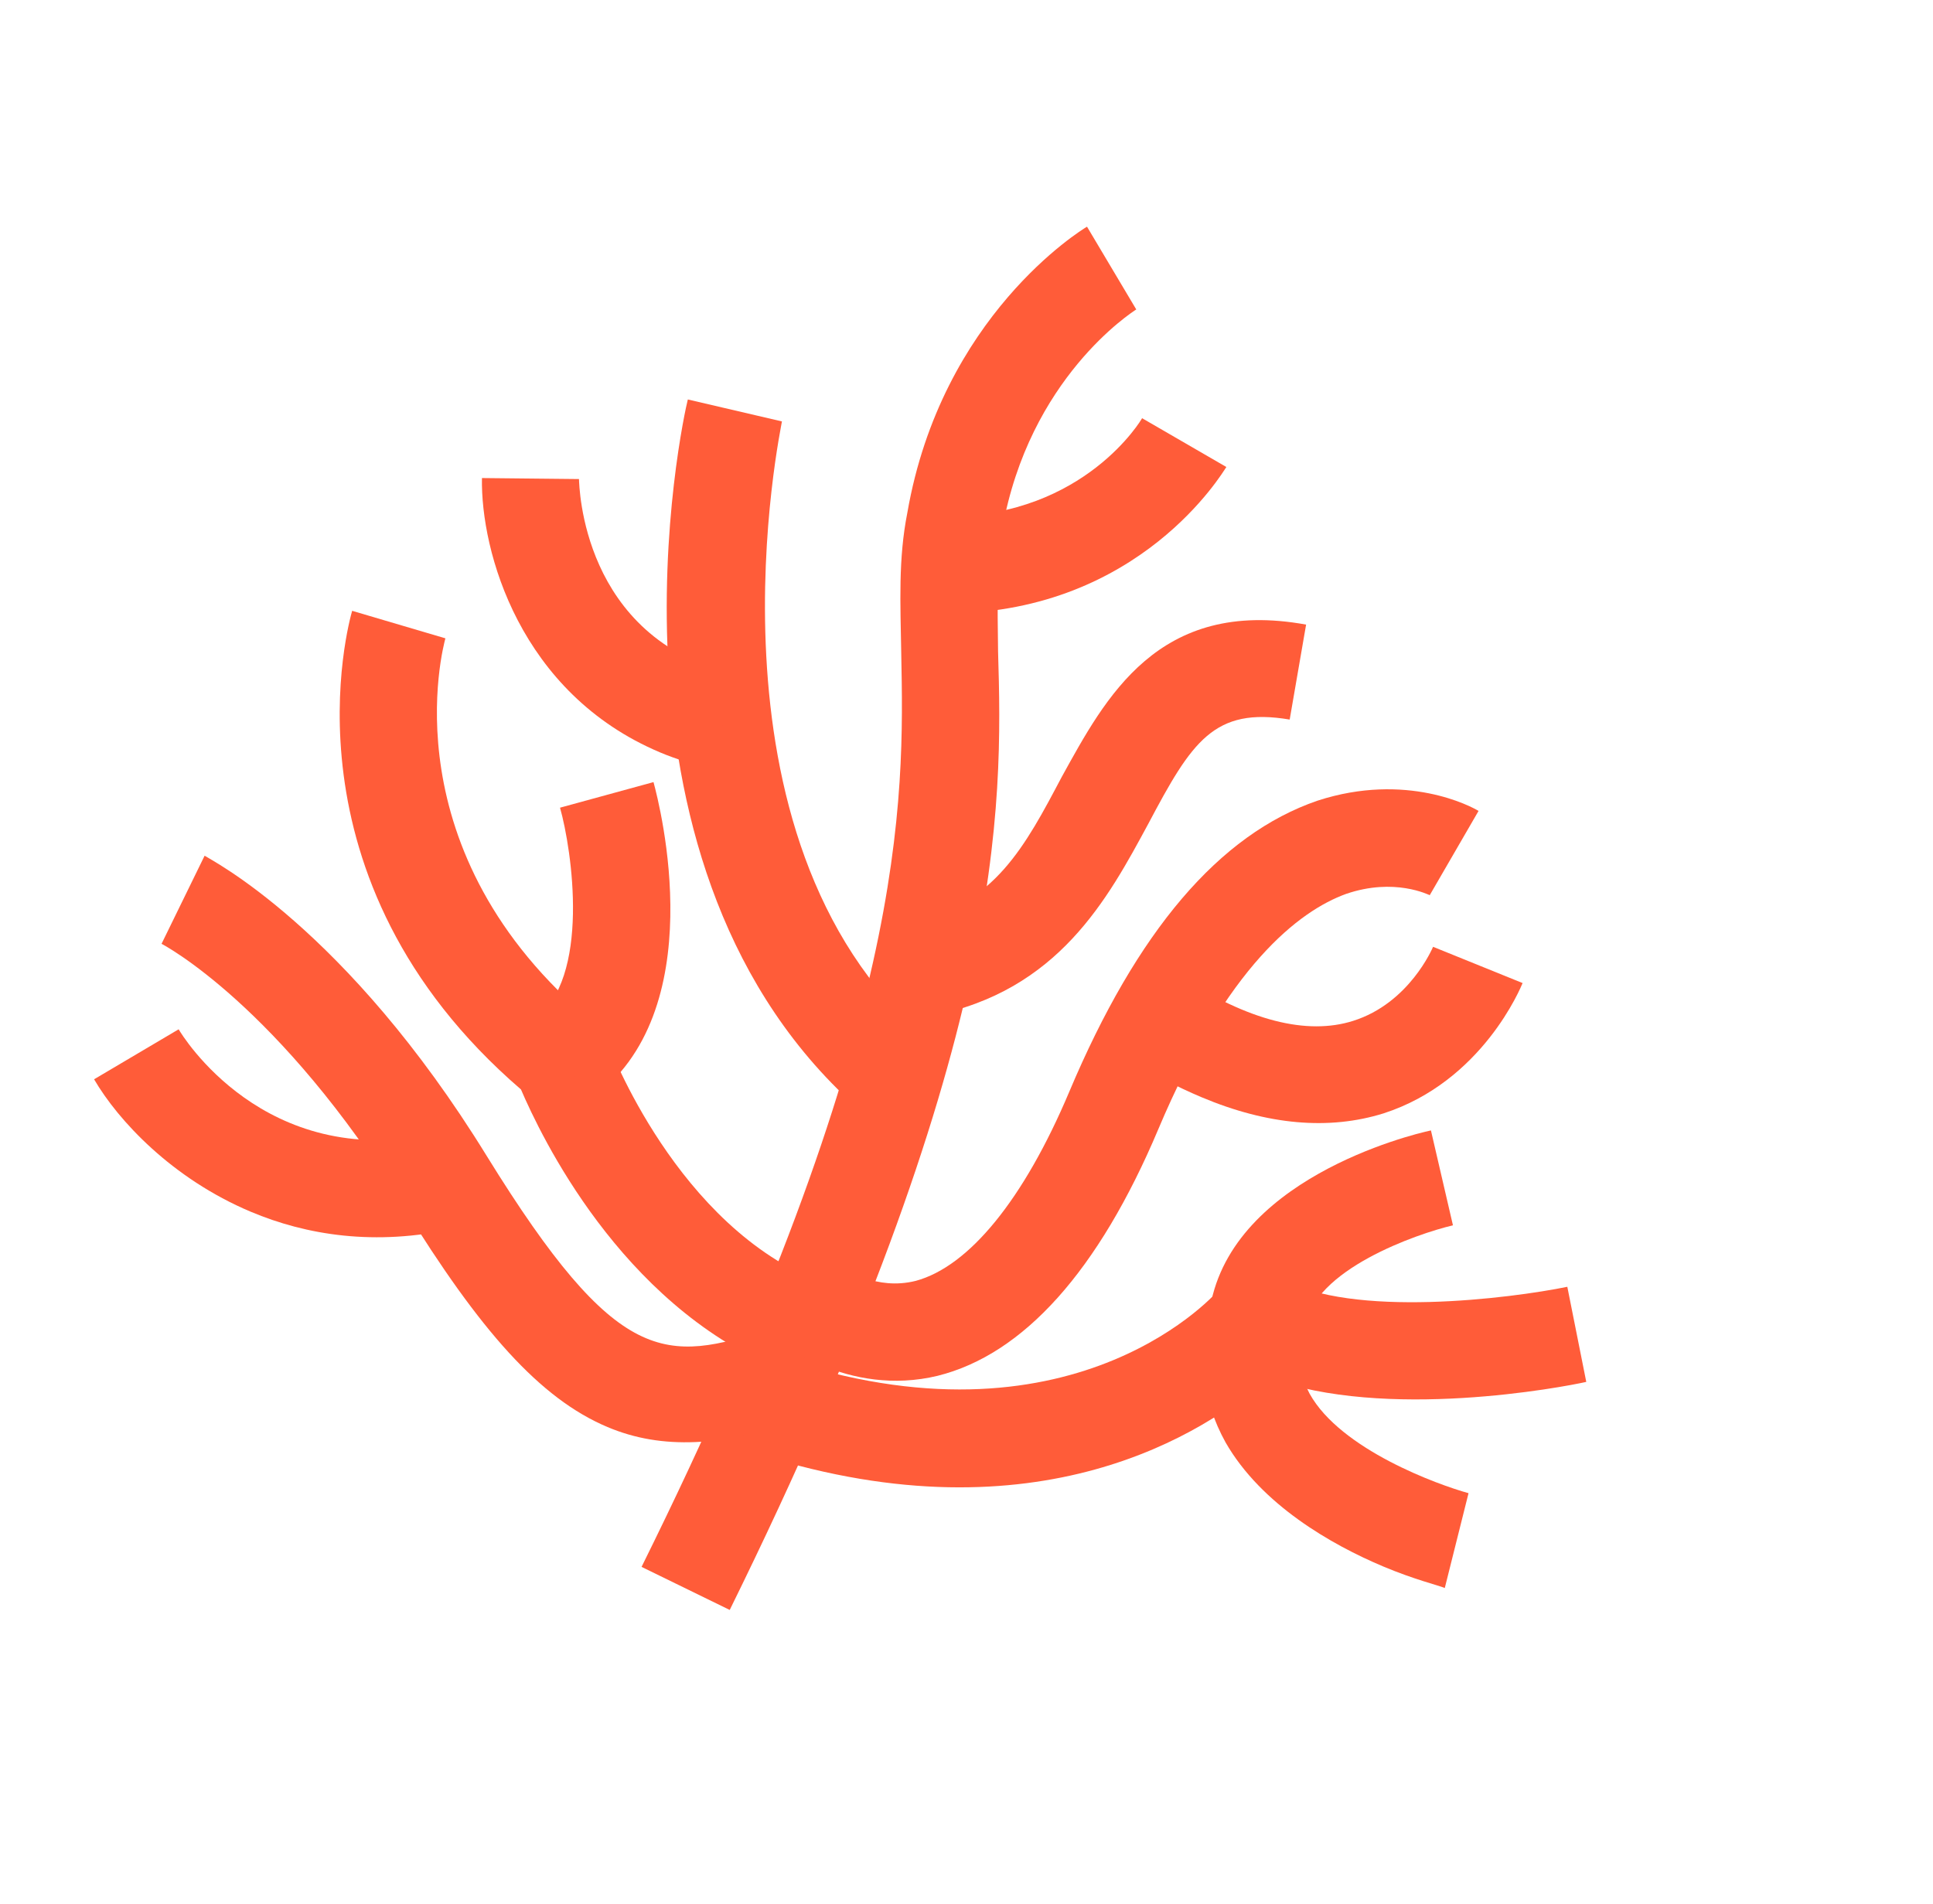
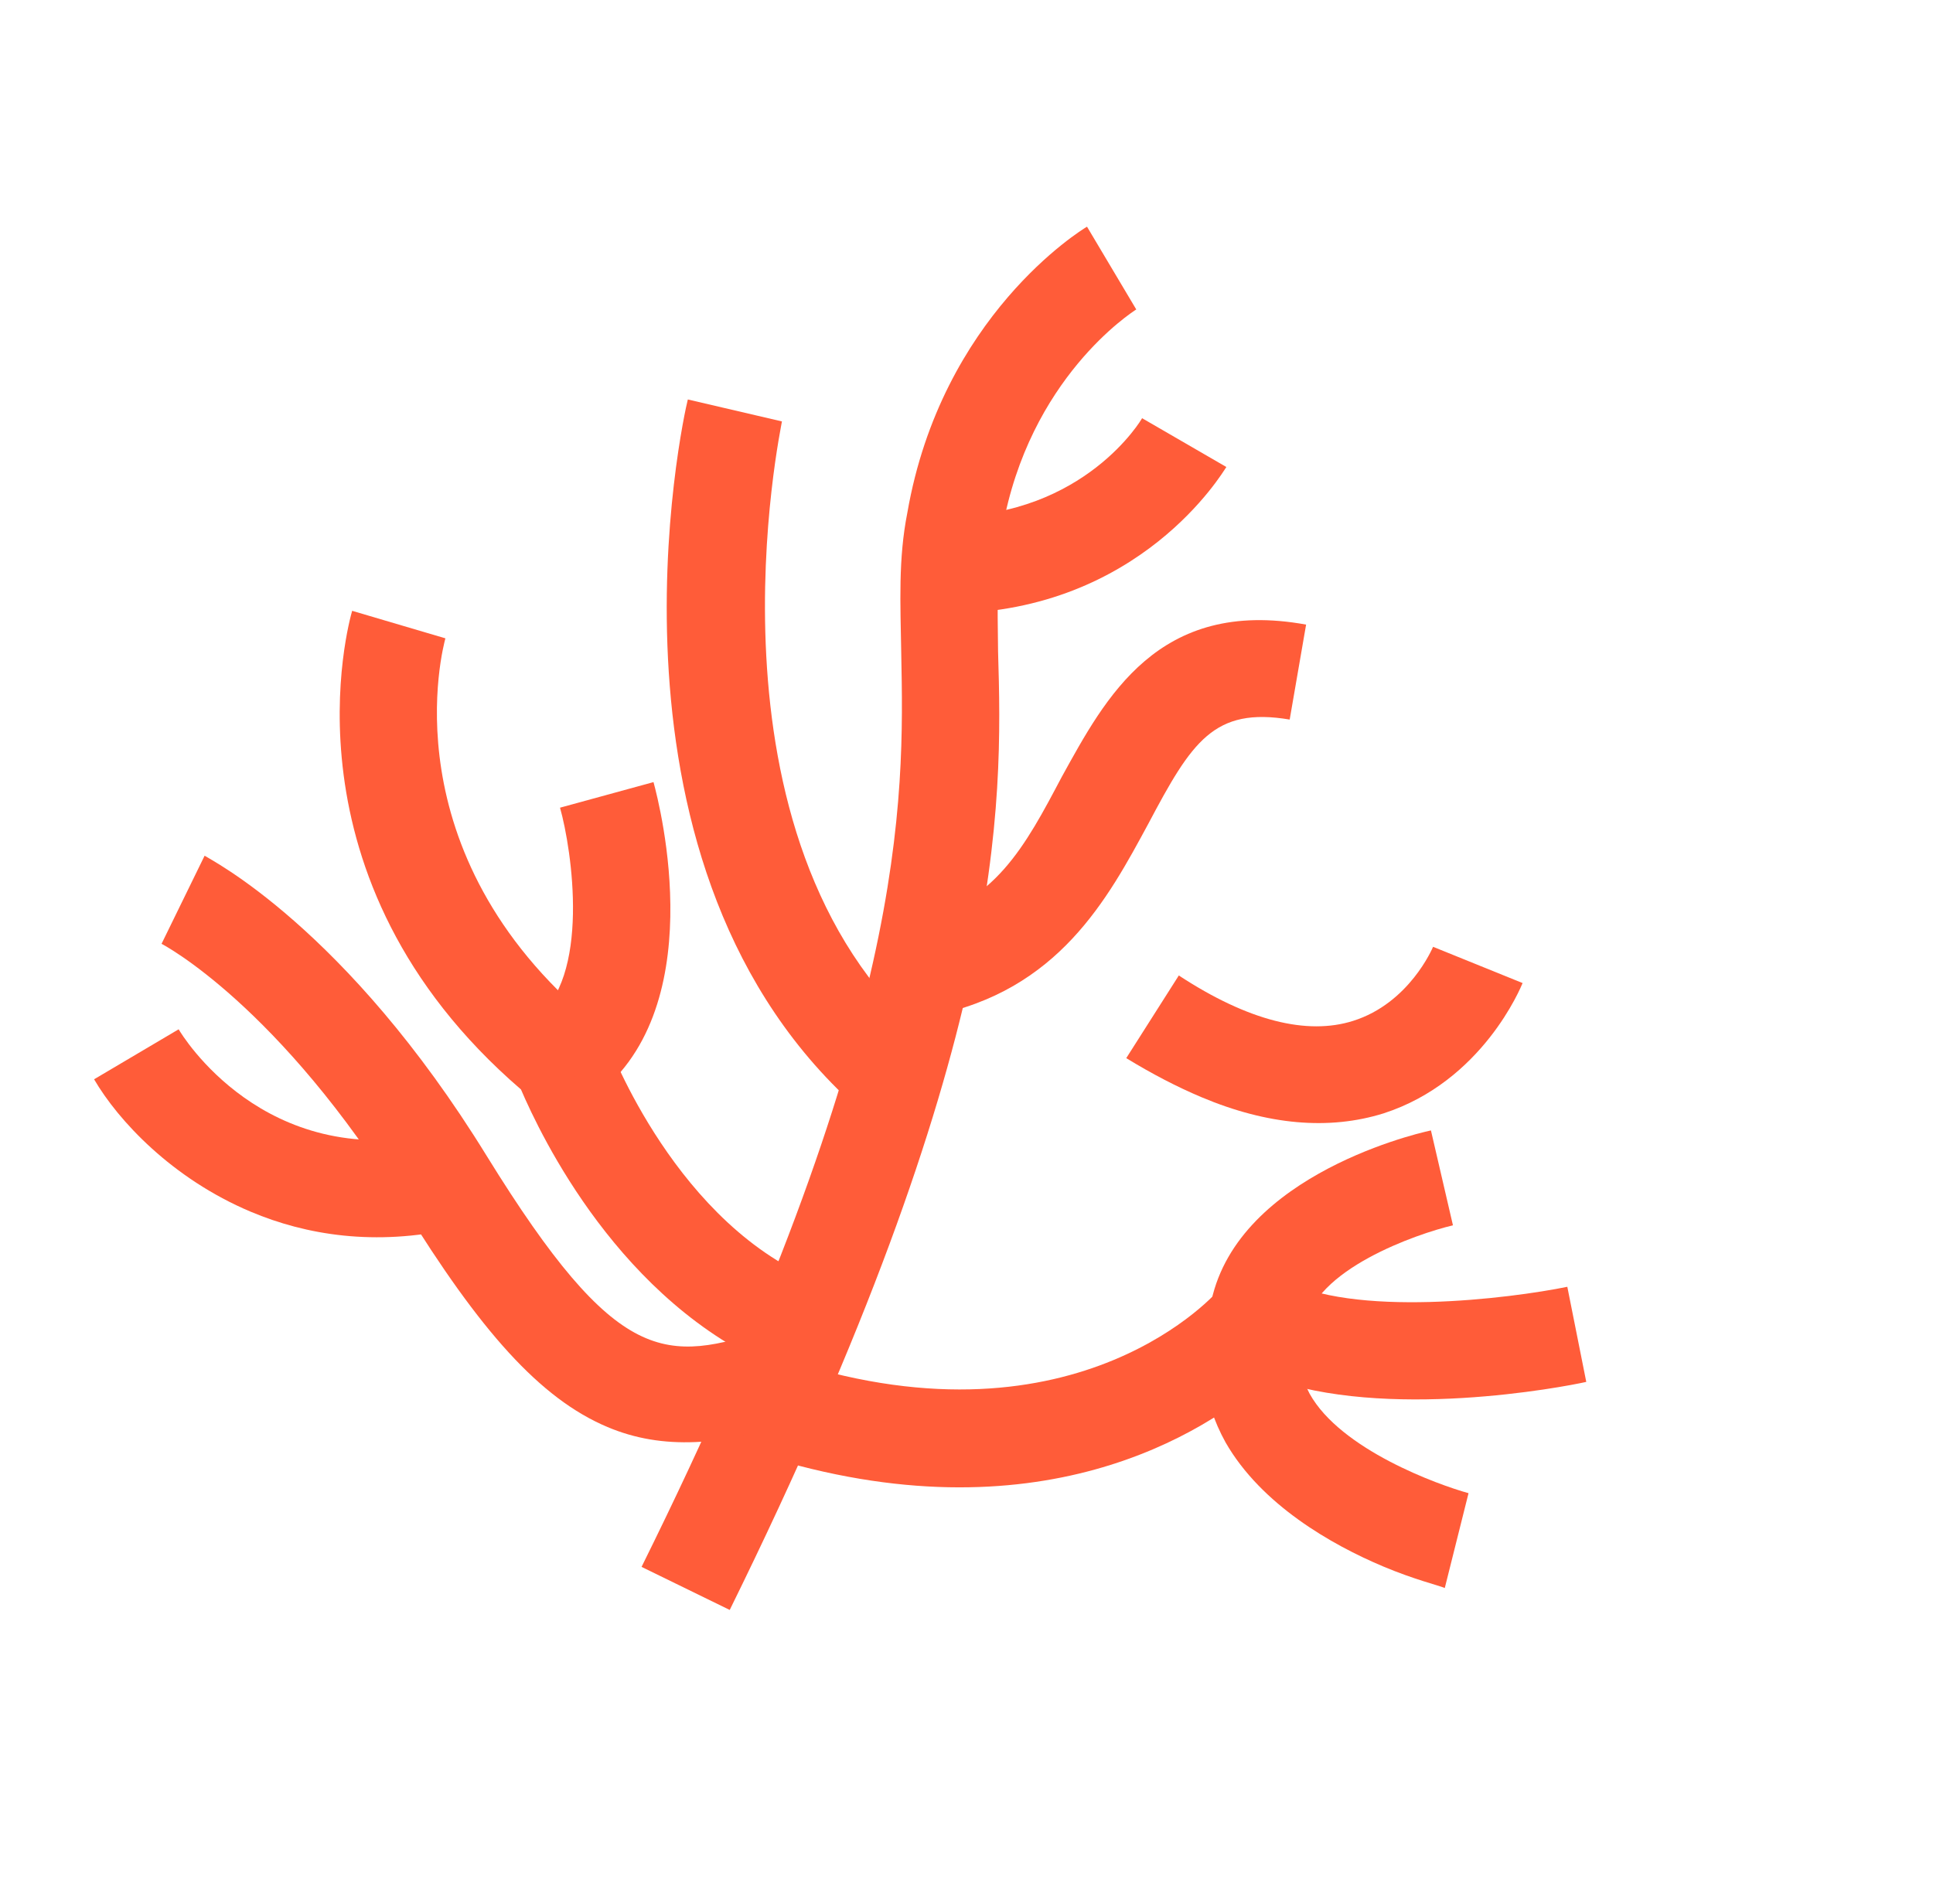
<svg xmlns="http://www.w3.org/2000/svg" width="67" height="66" viewBox="0 0 67 66" fill="none">
  <path d="M25.293 55.814L22.237 54.321C31.526 35.564 31.337 27.756 31.238 22.648C31.209 20.896 31.132 19.379 31.45 17.773C32.636 10.954 37.473 7.978 37.677 7.859L39.384 10.728L38.509 9.284L39.384 10.728C39.242 10.822 35.671 13.104 34.742 18.342C34.552 19.643 34.572 20.931 34.594 22.578C34.756 28.021 34.911 36.275 25.293 55.814V55.814Z" fill="#FF5C39" />
  <path d="M32.945 21.269L32.875 17.913C37.606 17.86 39.568 14.541 39.586 14.498L42.507 16.19C42.371 16.389 39.533 21.18 32.945 21.269V21.269Z" fill="#FF5C39" />
  <path d="M29.902 38.565C20.229 30.188 23.672 14.494 23.841 13.849L27.103 14.61L25.472 14.23L27.103 14.61C27.091 14.759 24 29.014 32.104 36.013L29.902 38.565Z" fill="#FF5C39" />
-   <path d="M22.88 26.085C18.013 24.033 16.658 19.112 16.705 16.573L20.068 16.608C20.081 16.819 20.15 22.119 25.452 23.382L24.692 26.643C24.034 26.503 23.43 26.317 22.88 26.085V26.085Z" fill="#FF5C39" />
-   <path d="M32.286 35.219L31.61 31.966C34.467 31.379 35.539 29.323 36.8 26.937C38.313 24.197 40.138 20.719 45.271 21.654L44.702 24.946C42.074 24.503 41.307 25.715 39.801 28.56C38.404 31.145 36.69 34.363 32.286 35.219V35.219Z" fill="#FF5C39" />
-   <path d="M28.505 47.342C27.897 47.086 27.456 46.797 27.145 46.564L29.278 43.931C29.303 43.993 30.366 44.748 31.739 44.406C33.588 43.906 35.487 41.584 37.063 37.847C39.407 32.285 42.255 28.93 45.666 27.758C48.75 26.755 51.005 27.961 51.248 28.114L49.556 31.035L49.599 31.053C49.512 31.017 48.332 30.417 46.657 30.99C45.026 31.582 42.529 33.498 40.148 39.148C38.078 44.058 35.476 46.953 32.502 47.696C30.962 48.07 29.548 47.782 28.505 47.342V47.342Z" fill="#FF5C39" />
+   <path d="M32.286 35.219L31.61 31.966C34.467 31.379 35.539 29.323 36.8 26.937C38.313 24.197 40.138 20.719 45.271 21.654L44.702 24.946C42.074 24.503 41.307 25.715 39.801 28.56C38.404 31.145 36.69 34.363 32.286 35.219Z" fill="#FF5C39" />
  <path d="M41.64 38.036C40.8 37.682 39.932 37.231 39.037 36.684L40.859 33.818C43.265 35.395 45.306 35.897 46.9 35.392C48.847 34.779 49.653 32.867 49.672 32.824L52.775 34.081C52.72 34.211 51.39 37.489 47.954 38.599C46.068 39.187 43.943 39.007 41.64 38.036Z" fill="#FF5C39" />
  <path d="M26.382 50.438L27.44 47.199C37.41 50.378 42.244 44.739 42.262 44.696C42.791 44.048 43.713 43.925 44.415 44.324C46.851 45.709 52.364 45.013 54.325 44.611L54.982 47.908C54.191 48.086 48.011 49.268 43.94 47.757C41.803 49.671 35.961 53.452 26.382 50.438V50.438Z" fill="#FF5C39" />
  <path d="M47.937 54.304C46.156 53.553 43.72 52.168 42.481 50.008C41.667 48.539 41.478 46.924 41.963 45.286L45.195 46.239C44.971 47.014 45.055 47.664 45.393 48.318C46.47 50.257 49.846 51.475 50.901 51.766L50.078 55.053C49.861 54.961 49.024 54.762 47.937 54.304V54.304Z" fill="#FF5C39" />
  <path d="M41.914 45.522C42.524 40.917 48.868 39.343 49.598 39.19L50.361 42.48C49.112 42.772 45.515 44.02 45.242 46.003L41.914 45.522Z" fill="#FF5C39" />
  <path d="M21.057 49.473C18.71 48.484 16.634 46.124 13.989 41.836C9.668 34.846 5.643 32.74 5.599 32.721L7.092 29.666C7.248 29.782 11.987 32.138 16.877 40.085C21.41 47.421 23.069 47.25 26.69 46.065L27.744 49.272C25.03 50.124 22.969 50.279 21.057 49.473V49.473Z" fill="#FF5C39" />
  <path d="M26.927 47.444C21.495 45.154 18.755 39.393 18.057 37.769C9.573 30.456 12.102 21.542 12.206 21.176L15.438 22.13C15.353 22.452 13.444 29.529 20.57 35.45C20.794 35.647 20.956 35.869 21.082 36.178C21.107 36.239 23.461 42.554 28.488 44.469L27.275 47.591C27.159 47.542 27.043 47.493 26.927 47.444V47.444Z" fill="#FF5C39" />
  <path d="M20.469 38.119L18.514 35.35C20.493 33.933 19.822 29.454 19.411 28.001L22.651 27.114C22.872 27.924 24.711 35.097 20.469 38.119Z" fill="#FF5C39" />
  <path d="M8.694 42.01C5.956 40.856 4.093 38.842 3.261 37.417L6.192 35.684C6.311 35.888 9.15 40.565 15.05 39.316L15.77 42.587C12.999 43.211 10.606 42.816 8.694 42.01Z" fill="#FF5C39" />
</svg>